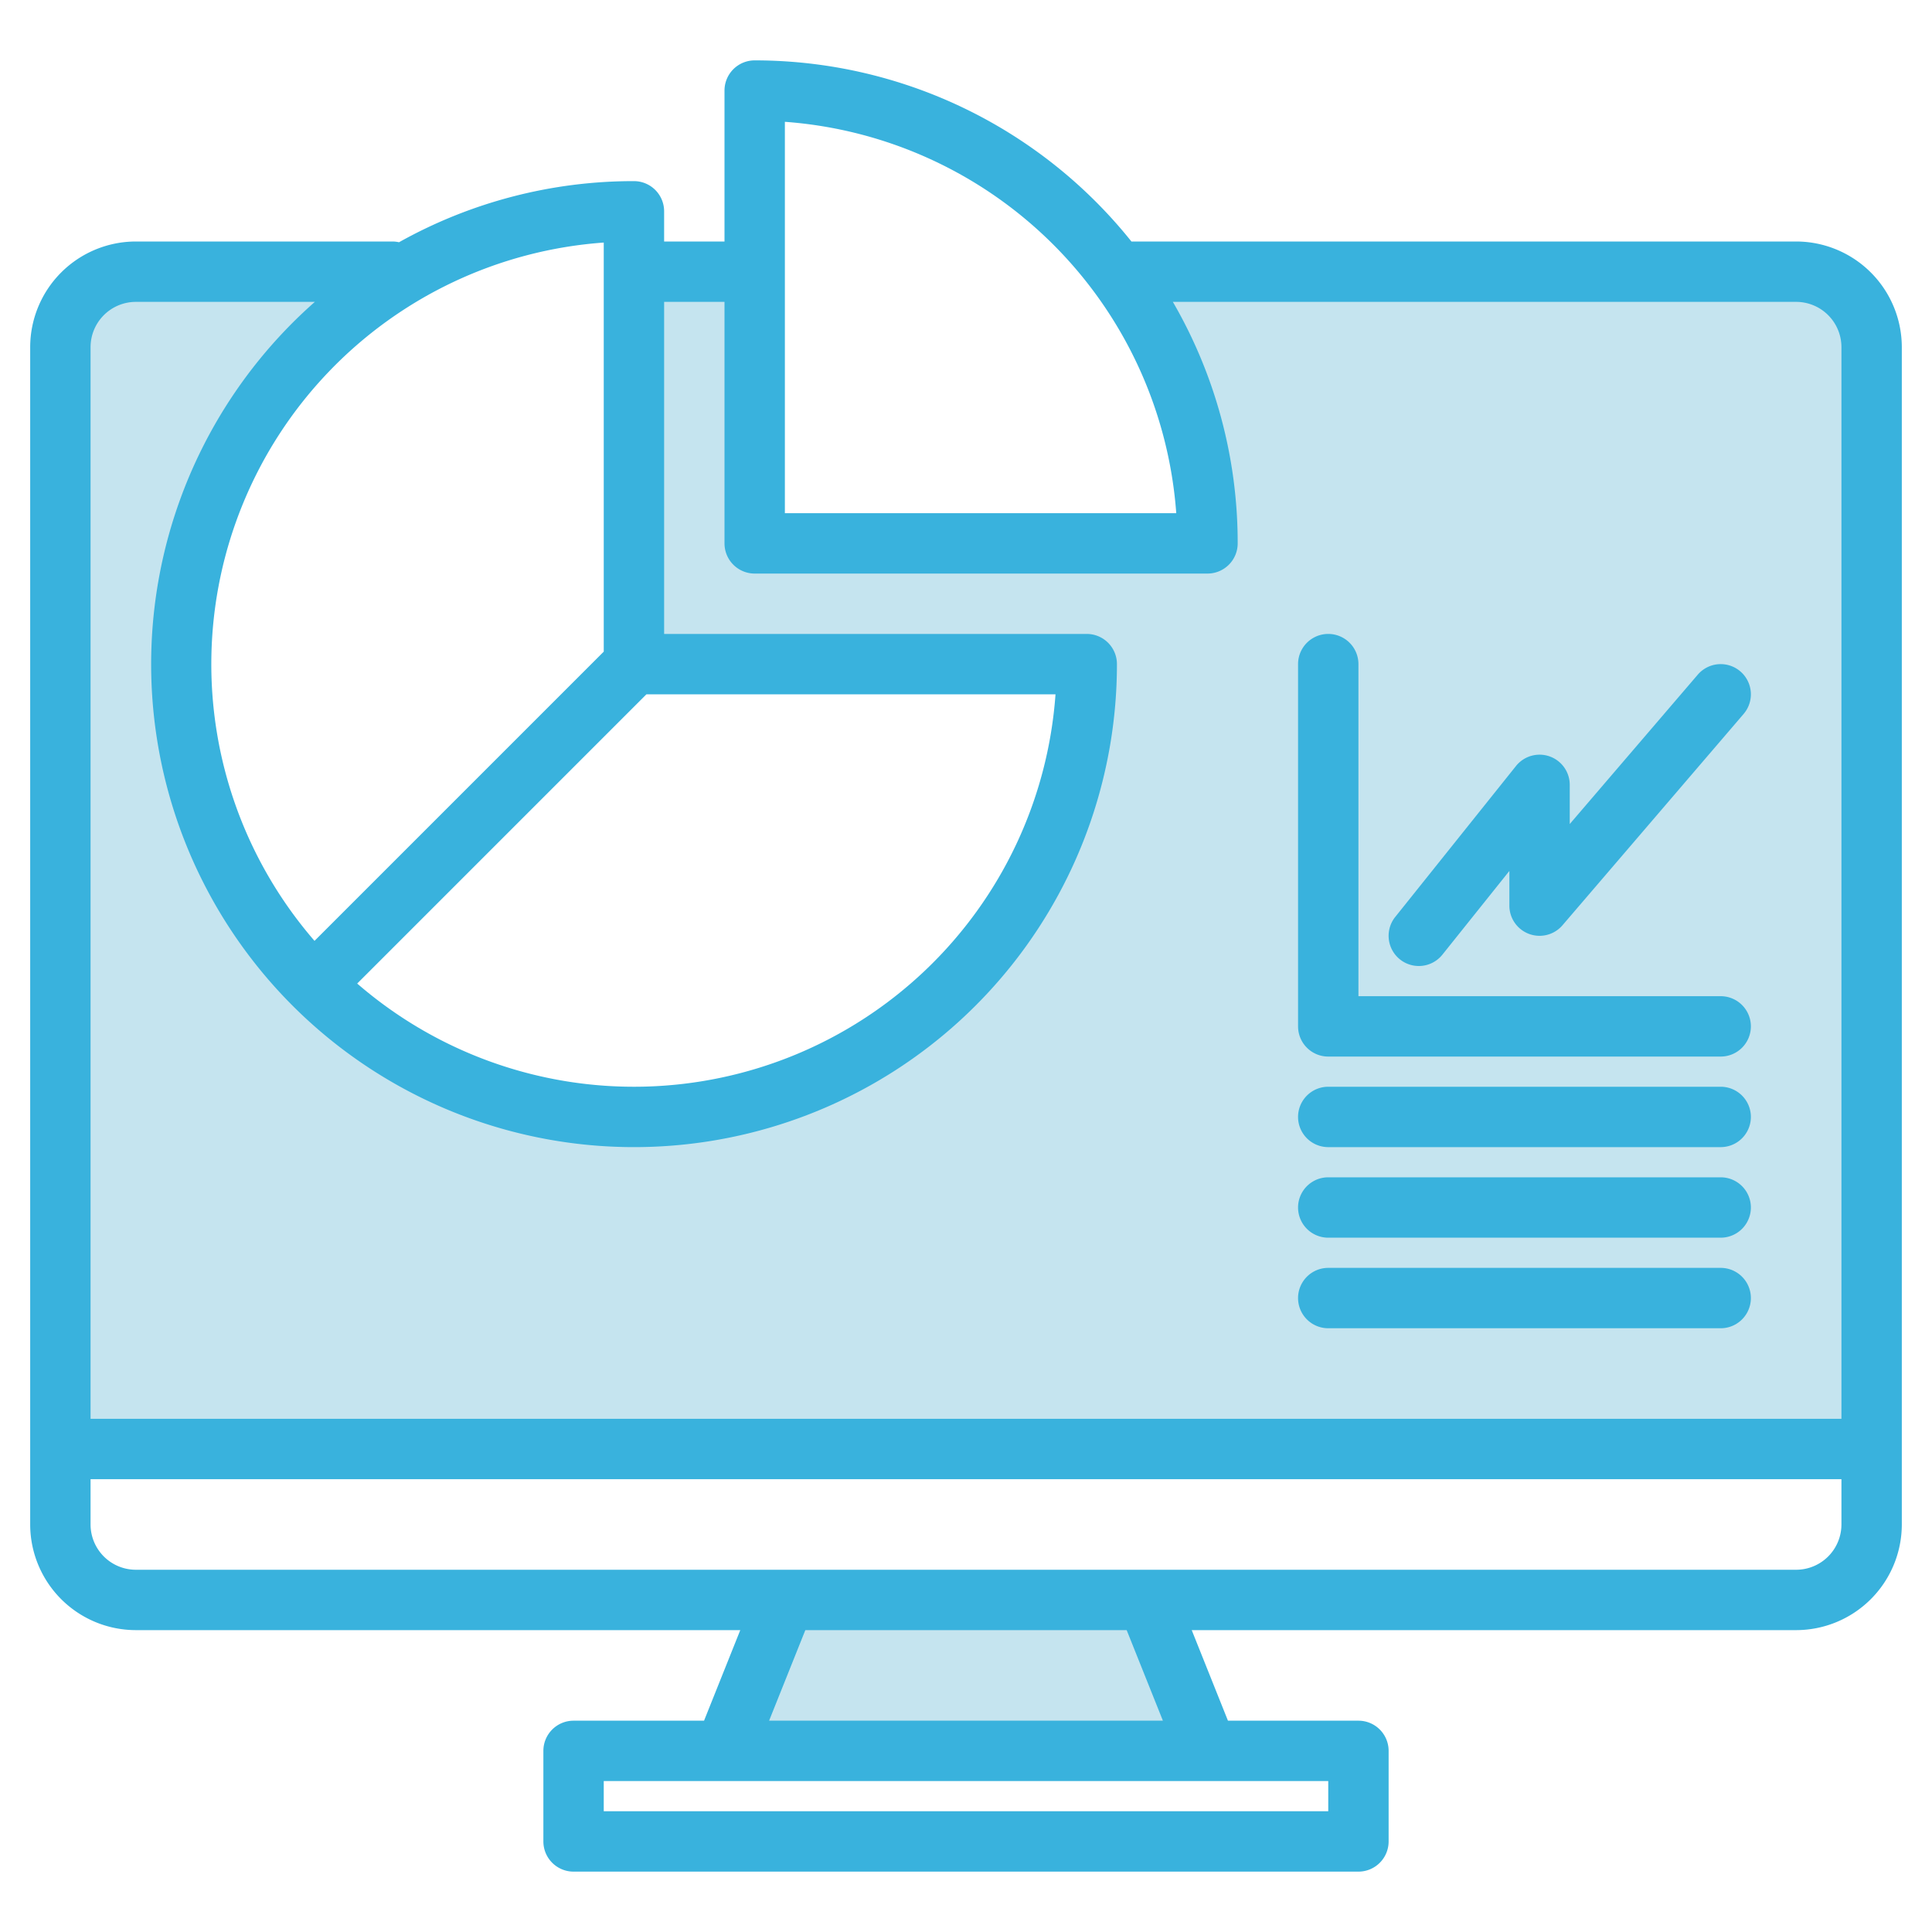
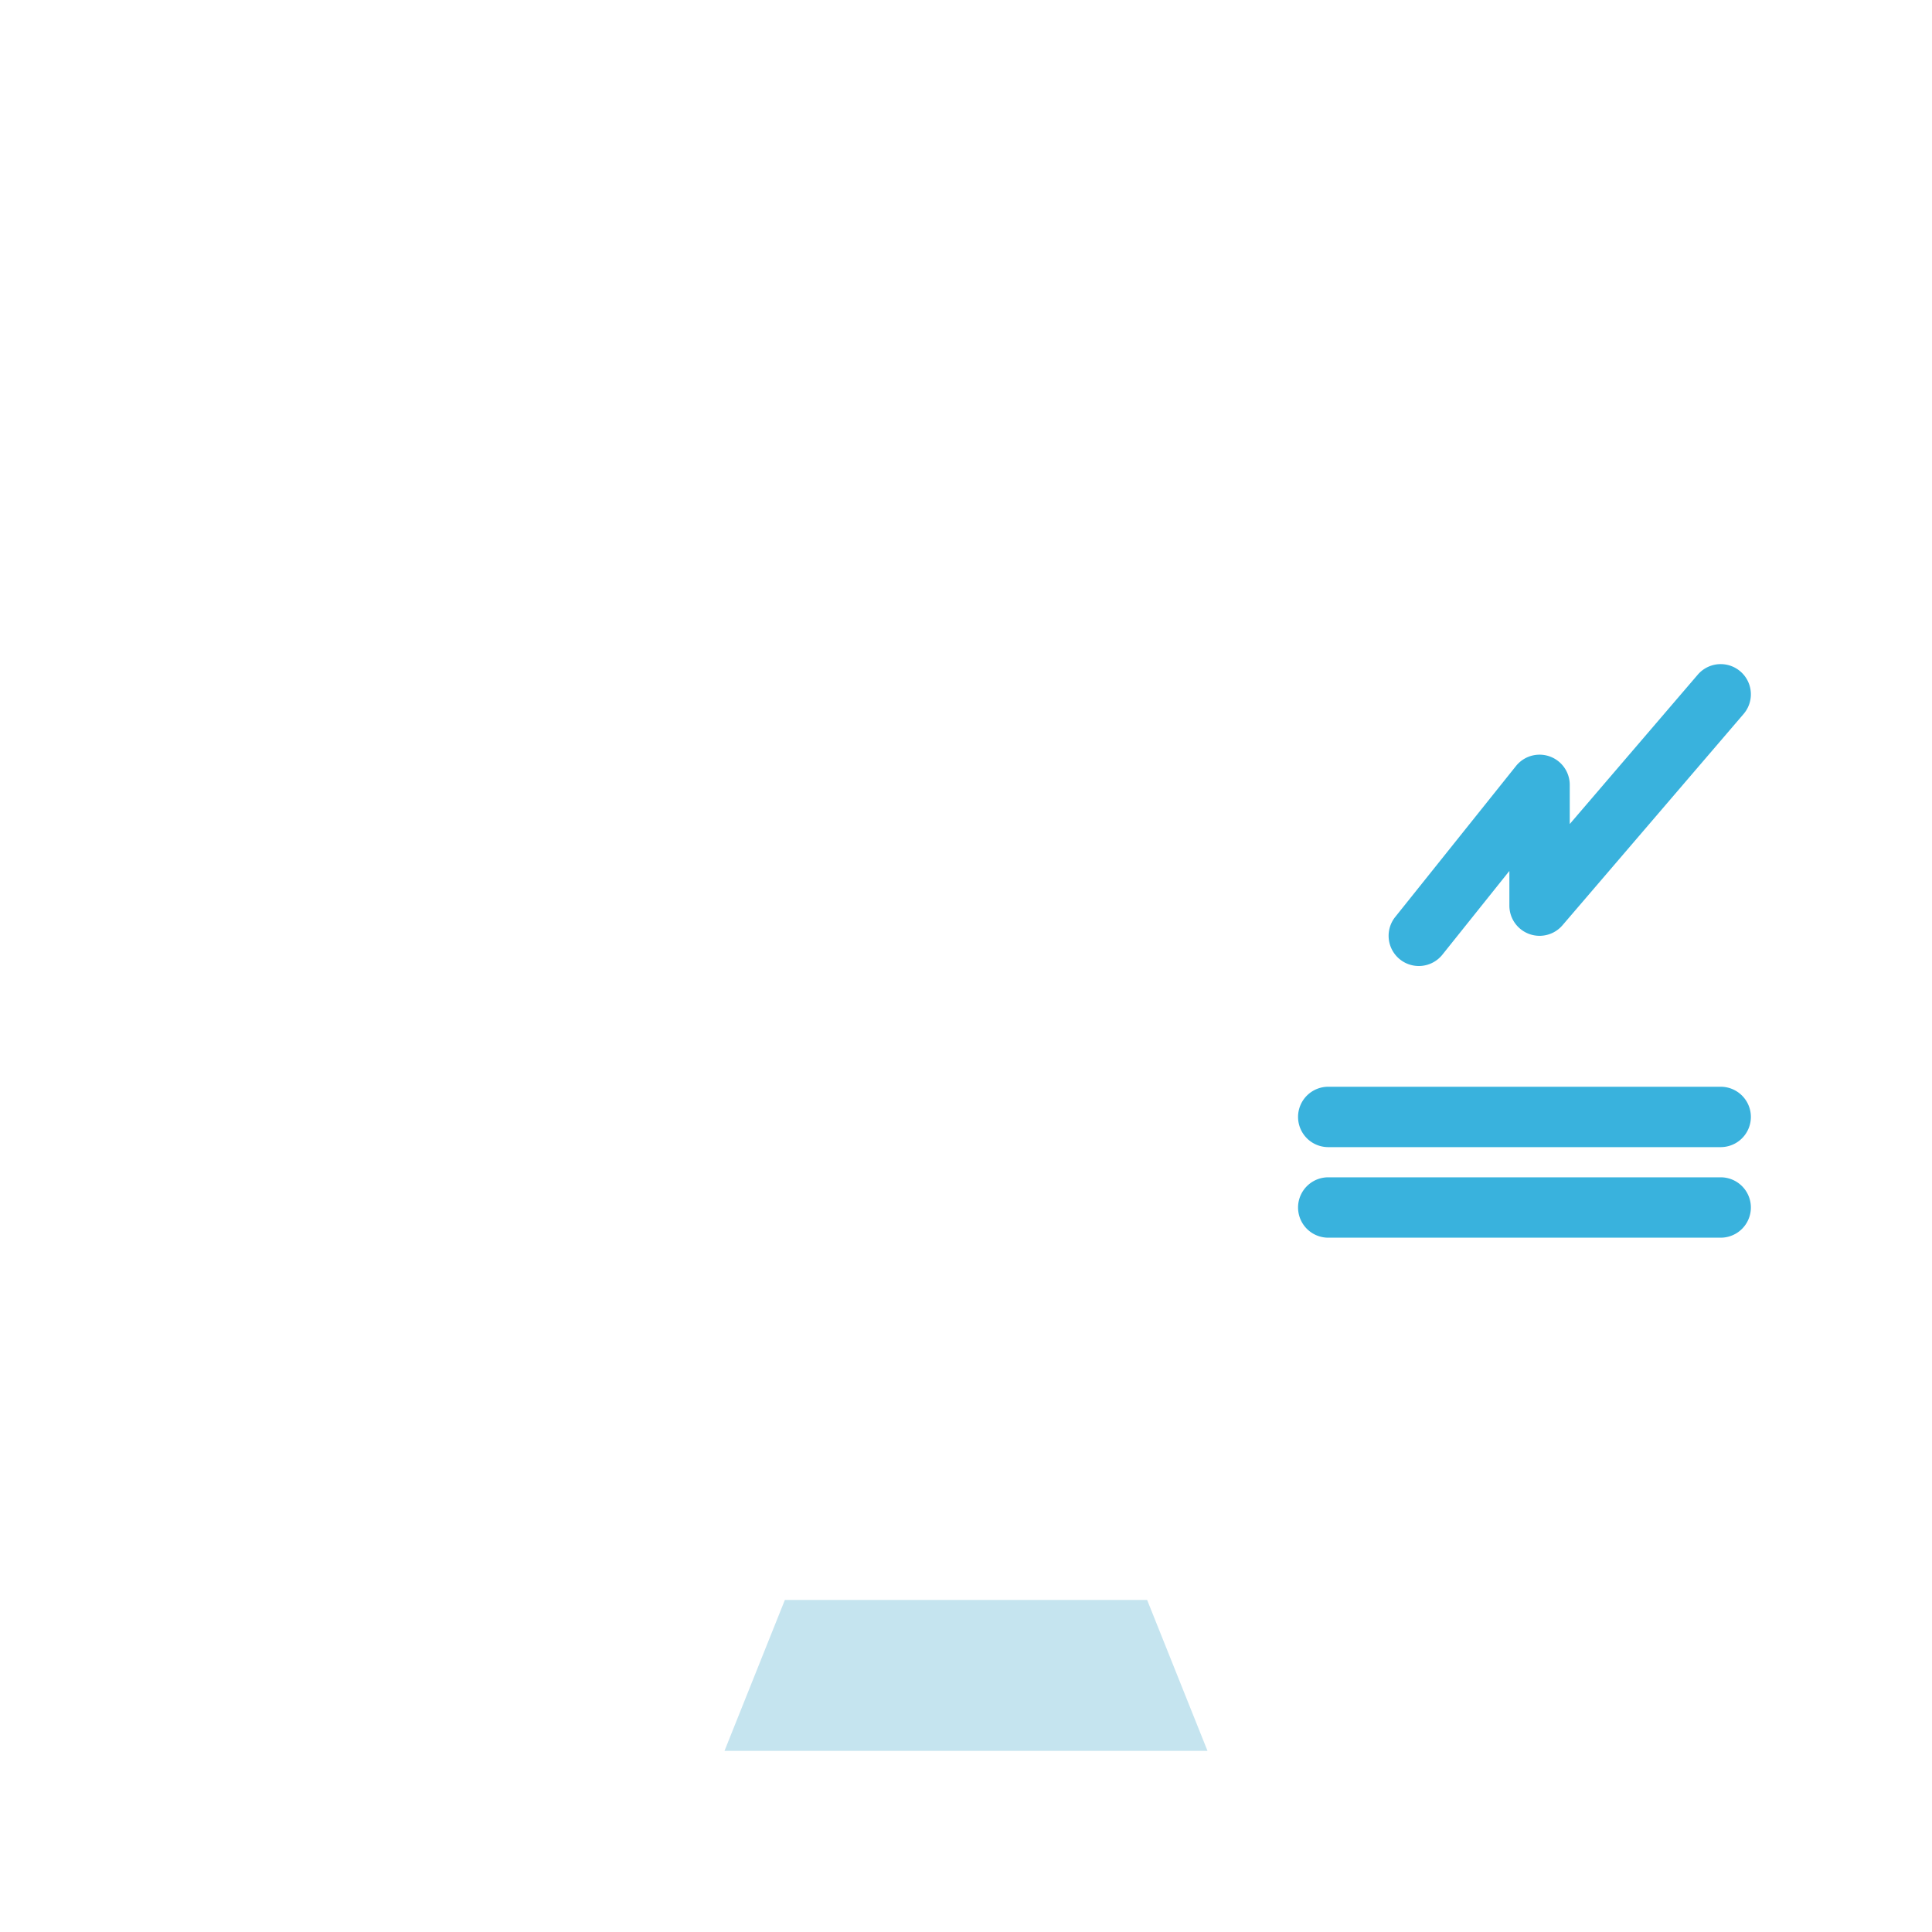
<svg xmlns="http://www.w3.org/2000/svg" width="512" height="512" x="0" y="0" viewBox="0 0 512 512" style="enable-background:new 0 0 512 512" xml:space="preserve" class="">
  <g>
    <g>
      <g fill="#57a4ff">
-         <path d="m476 72h-179.99a119.472 119.472 0 0 1 23.99 72h-120v-72h-32v104h120a120 120 0 1 1 -179.9-104h-72.1a19.994 19.994 0 0 0 -20 20v292h480v-292a19.994 19.994 0 0 0 -20-20z" fill="#c5e4ef" data-original="#57a4ff" style="" class="" />
        <path d="m208 424-16 40h128l-16-40z" fill="#c5e4ef" data-original="#57a4ff" style="" class="" />
      </g>
      <g fill="#004fac">
-         <path d="m476 64h-176.16a127.831 127.831 0 0 0 -99.84-48 8 8 0 0 0 -8 8v40h-16v-8a8 8 0 0 0 -8-8 127.219 127.219 0 0 0 -62.26 16.2 7.671 7.671 0 0 0 -1.74-.2h-68a28.031 28.031 0 0 0 -28 28v312a28.031 28.031 0 0 0 28 28h160.18l-9.6 24h-34.58a8 8 0 0 0 -8 8v24a8 8 0 0 0 8 8h208a8 8 0 0 0 8-8v-24a8 8 0 0 0 -8-8h-34.58l-9.6-24h160.18a28.031 28.031 0 0 0 28-28v-312a28.031 28.031 0 0 0 -28-28zm-268-31.72a112.194 112.194 0 0 1 103.72 103.72h-103.72zm-36.69 151.72h108.41a112.007 112.007 0 0 1 -185.06 76.65zm-11.31-119.72v108.41l-76.65 76.65a112.007 112.007 0 0 1 76.65-185.06zm192 407.72v8h-192v-8zm-148.18-16 9.6-24h85.16l9.6 24zm284.18-52a12.01 12.01 0 0 1 -12 12h-440a12.01 12.01 0 0 1 -12-12v-12h464zm0-28h-464v-284a12.01 12.01 0 0 1 12-12h47.44a127.971 127.971 0 1 0 212.56 96 8 8 0 0 0 -8-8h-112v-88h16v64a8 8 0 0 0 8 8h120a8 8 0 0 0 8-8 127.233 127.233 0 0 0 -17.18-64h165.18a12.01 12.01 0 0 1 12 12z" fill="#39b2dd" data-original="#004fac" style="" class="" />
-         <path d="m464 272a8 8 0 0 1 -8 8h-104a8 8 0 0 1 -8-8v-96a8 8 0 0 1 16 0v88h96a8 8 0 0 1 8 8z" fill="#39b2dd" data-original="#004fac" style="" class="" />
        <path d="m371 254.247a8 8 0 0 0 11.247-1.247l17.753-22.194v9.194a8 8 0 0 0 14.074 5.207l48-56a8 8 0 1 0 -12.148-10.414l-33.926 39.581v-10.374a8 8 0 0 0 -14.247-5l-32 40a8 8 0 0 0 1.247 11.247z" fill="#39b2dd" data-original="#004fac" style="" class="" />
        <path d="m352 304h104a8 8 0 0 0 0-16h-104a8 8 0 0 0 0 16z" fill="#39b2dd" data-original="#004fac" style="" class="" />
        <path d="m352 328h104a8 8 0 0 0 0-16h-104a8 8 0 0 0 0 16z" fill="#39b2dd" data-original="#004fac" style="" class="" />
-         <path d="m352 352h104a8 8 0 0 0 0-16h-104a8 8 0 0 0 0 16z" fill="#39b2dd" data-original="#004fac" style="" class="" />
      </g>
    </g>
  </g>
</svg>